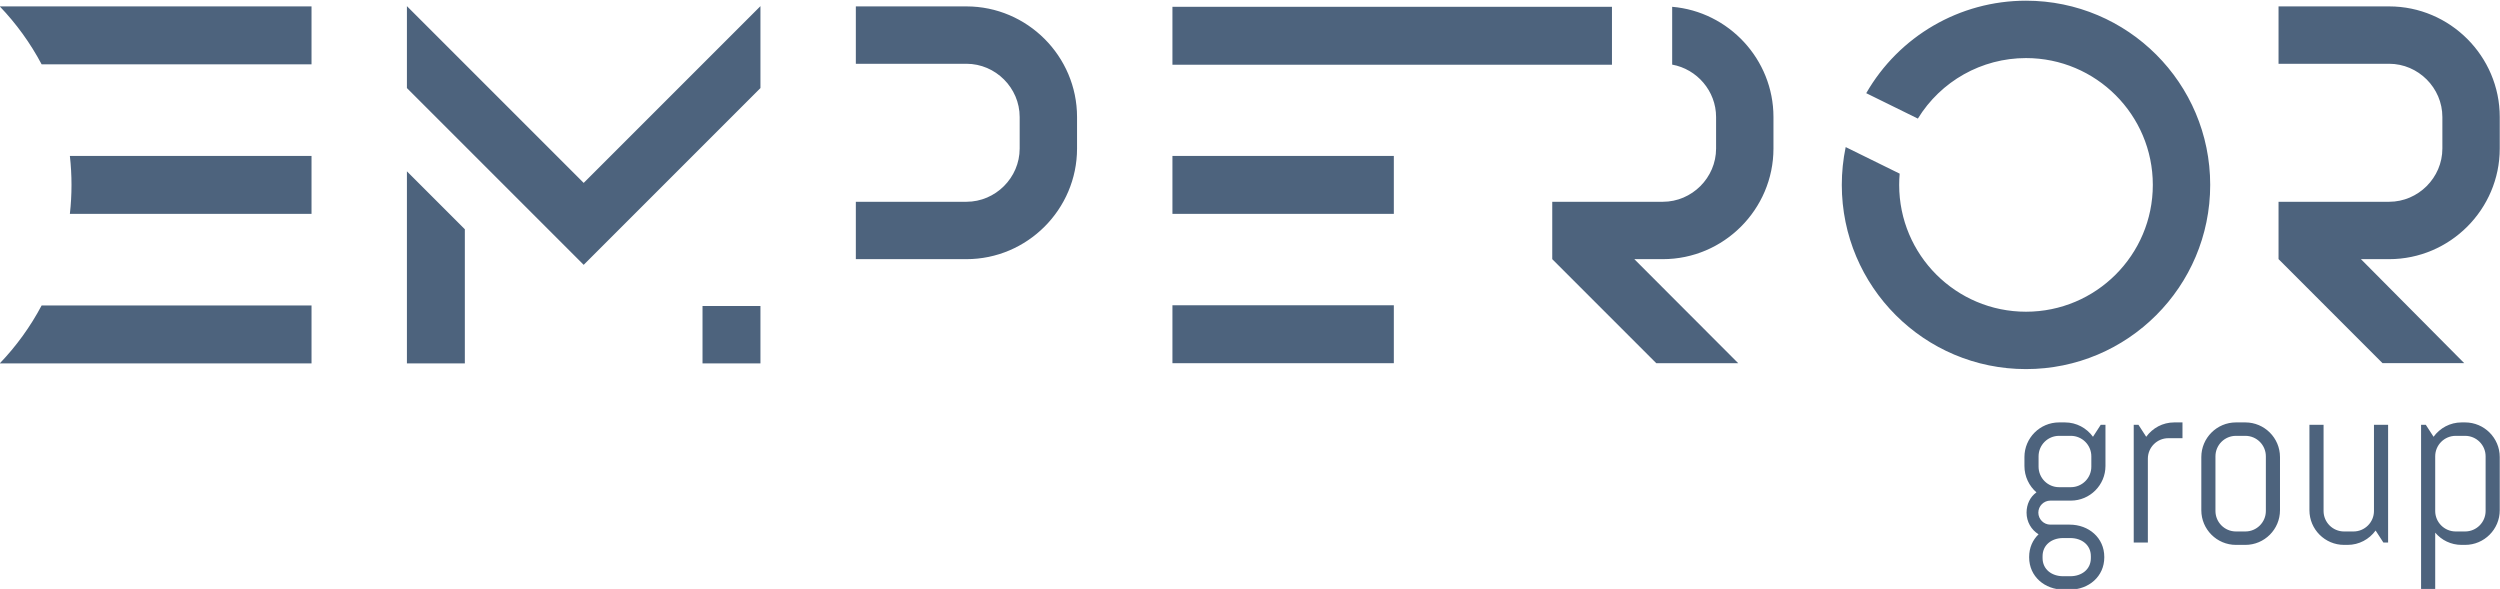
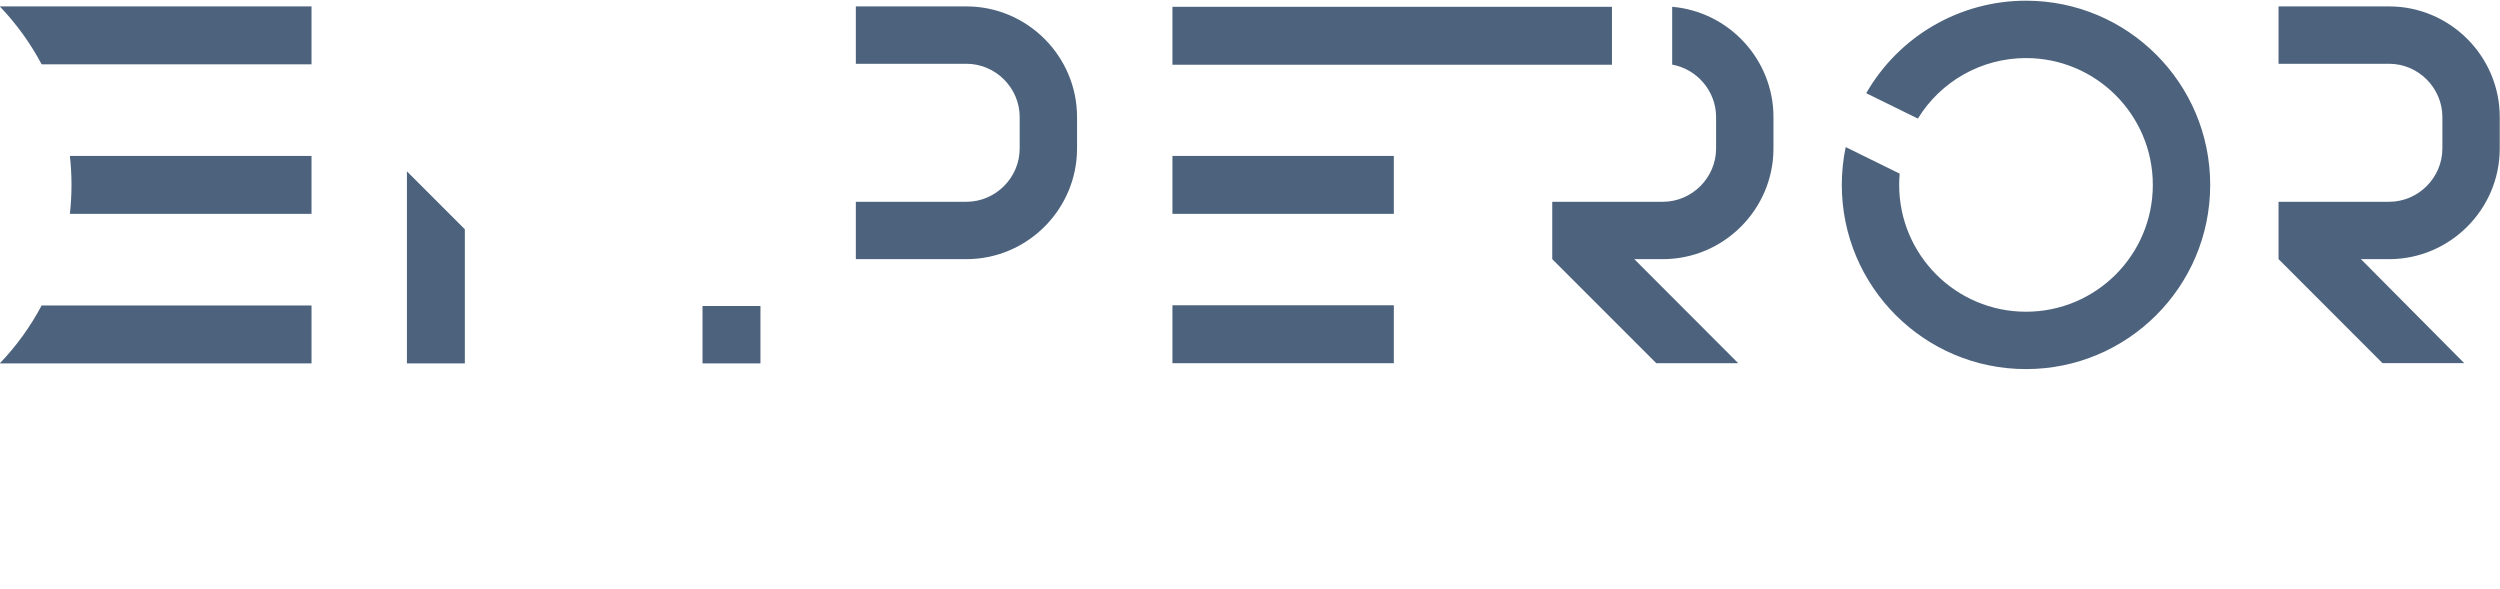
<svg xmlns="http://www.w3.org/2000/svg" xmlns:ns1="http://sodipodi.sourceforge.net/DTD/sodipodi-0.dtd" xmlns:ns2="http://www.inkscape.org/namespaces/inkscape" xml:space="preserve" width="204.354mm" height="48.141mm" style="shape-rendering:geometricPrecision; text-rendering:geometricPrecision; image-rendering:optimizeQuality; fill-rule:evenodd; clip-rule:evenodd" viewBox="0 0 20435.4 4814.14" id="svg2" ns1:docname="emperor_logo.svg">
  <defs id="defs1">
    <style type="text/css" id="style1">       .fil0 {fill:#4D637D}     </style>
  </defs>
  <g id="Layer_x0020_1" ns2:label="Layer 1">
    <g id="emperor_x0020_logo.cdr">
-       <path class="fil0" d="M18625.2 52.35l0 468.97 904.11 0c238.2,0 435.12,196.91 435.12,435.11l0 257.83c0,238.21 -196.92,435.11 -435.12,435.11l-904.11 0 0 469.01 0.74 0 0 0.36 849.34 849.87 667.85 0 -844.34 -850.23 230.52 0c497.07,0 904.1,-407.04 904.1,-904.12l0 -257.83c0,-497.07 -407.03,-904.08 -904.1,-904.08l-904.11 0zm-4956.6 475.79c202.59,36.57 358.99,216.02 358.99,428.29l0 257.83c0,238.21 -196.93,435.11 -435.13,435.11l-904.11 0 0 469.01 850.57 850.72 669.75 0 -849.32 -850.72 233.11 0c497.07,0 904.1,-407.04 904.1,-904.12l0 -257.83c0,-471.43 -366.15,-861.8 -827.96,-900.83l0 472.54zm-6672.89 -475.79l0 468.97 904.11 0c238.2,0 435.12,196.91 435.12,435.11l0 257.83c0,238.21 -196.92,435.11 -435.12,435.11l-904.11 0 0 469.01 904.11 0c497.07,0 904.1,-407.04 904.1,-904.12l0 -257.83c0,-497.07 -407.03,-904.08 -904.1,-904.08l-904.11 0zm2587.94 3.25l0 473.51 3592.84 0 0 -473.51 -3592.84 0zm0 1219.05l0 473.56 1809.76 0 0 -473.56 -1809.76 0zm0 1220.93l0 473.52 1809.76 0 0 -473.52 -1809.76 0zm-9243.46 1.4c-91.63,173.04 -207.05,332.47 -342.21,473.52l2548.41 0 0 -473.52 -2206.2 0zm230.9 -1222.34c8.82,78.6 13.27,157.64 13.27,236.77 0,79.12 -4.45,158.18 -13.27,236.8l1975.3 0 0 -473.57 -1975.3 0zm-573.08 -1222.29c135.16,141.06 250.55,300.49 342.19,473.5l2206.19 0 0 -473.5 -2548.38 0zm6217.97 2449.07l0 469.08 -473.5 0 0 -469.08 473.5 0zm-2416.36 -627.4l0 1096.48 -473.5 0 0 -1569.99 473.5 473.51zm-473.5 -1823.77l0 669.64 1444.96 1444.94 1444.9 -1444.94 0 -669.64 -1444.9 1444.89 -1444.96 -1444.89zm11928.8 711.45l422.11 207.74c187.46,-305.61 520.84,-494.7 883.84,-494.7 572.53,0 1036.69,464.16 1036.69,1036.67 0,572.55 -464.16,1036.69 -1036.69,1036.69 -572.51,0 -1036.67,-464.18 -1036.67,-1036.69 0,-30.67 1.34,-61.39 4.02,-91.95l-441.25 -217.17c-21.19,101.59 -31.78,205.16 -31.78,309.12 0,831.61 674.09,1505.7 1505.68,1505.7 831.6,0 1505.69,-674.09 1505.69,-1505.7 0,-831.56 -674.09,-1505.68 -1505.69,-1505.68 -542.05,0 -1038.36,290.21 -1305.95,755.97z" id="path1" />
-       <path class="fil0" d="M17200.83 4552.24c0,-155.94 -127.08,-263.78 -283.02,-263.78l-157.87 0c-53.91,0 -98.2,-44.27 -98.2,-98.17 0,-53.91 44.29,-98.19 98.2,-98.19l167.5 0c155.94,0 283.02,-127.08 283.02,-283.04l0 -336.92 -38.51 0 -63.54 98.2c-51.98,-71.23 -134.77,-117.43 -229.1,-117.43l-48.14 0c-155.96,0 -283.02,127.06 -283.02,283.02l0 73.13c0,86.66 38.51,163.67 98.18,215.65 -51.98,36.59 -80.86,98.2 -80.86,165.58 0,75.08 38.51,140.54 98.2,177.11 -48.13,46.2 -77.01,109.76 -77.01,184.84l0 3.87c0,155.92 127.06,263.76 283.02,263.76l48.13 0c155.94,0 283.02,-107.84 283.02,-263.76l0 -3.87zm-105.89 -737.4c0,92.42 -75.08,167.52 -167.5,167.52l-96.27 0c-92.42,0 -167.5,-75.1 -167.5,-167.52l0 -84.69c0,-92.42 75.08,-167.52 167.5,-167.52l96.27 0c92.42,0 167.5,75.1 167.5,167.52l0 84.69zm-3.85 747.05c0,92.4 -75.1,148.24 -167.5,148.24l-59.69 0c-92.42,0 -167.5,-55.84 -167.5,-148.24l0 -15.41c0,-92.44 75.08,-148.27 167.5,-148.27l59.69 0c92.4,0 167.5,55.83 167.5,148.27l0 15.41zm748.94 -979.99l0 -128.99 -67.38 0c-94.34,0 -177.13,46.2 -229.11,117.43l-63.54 -98.2 -38.5 0 0 962.65 115.52 0 0 -685.41c0,-92.4 75.08,-167.48 167.49,-167.48l115.52 0zm797.08 154.03c0,-155.96 -127.08,-283.02 -283.02,-283.02l-77.01 0c-155.96,0 -283.02,127.06 -283.02,283.02l0 435.09c0,155.96 127.06,283.02 283.02,283.02l77.01 0c155.94,0 283.02,-127.06 283.02,-283.02l0 -435.09zm-115.52 440.87c0,92.4 -75.08,167.52 -167.5,167.52l-77.01 0c-92.42,0 -167.5,-75.12 -167.5,-167.52l0 -446.65c0,-92.42 75.08,-167.52 167.5,-167.52l77.01 0c92.42,0 167.5,75.1 167.5,167.52l0 446.65zm999.24 257.99l0 -962.65 -115.52 0 0 704.66c0,92.4 -75.08,167.52 -167.5,167.52l-77.02 0c-92.41,0 -167.49,-75.12 -167.49,-167.52l0 -704.66 -115.52 0 0 698.88c0,155.96 127.06,283.02 283.01,283.02l28.88 0c94.34,0 177.13,-46.2 229.11,-117.45l63.54 98.2 38.51 0zm912.59 -698.86c0,-155.96 -127.08,-283.02 -283.02,-283.02l-28.88 0c-94.33,0 -177.12,46.2 -229.1,117.43l-63.54 -98.2 -38.51 0 0 1347.73 115.52 0 0 -465.92c51.98,61.6 128.99,100.09 215.63,100.09l28.88 0c155.94,0 283.02,-127.06 283.02,-283.02l0 -435.09zm-115.52 440.87c0,92.4 -75.08,167.52 -167.5,167.52l-77.01 0c-92.42,0 -167.5,-75.12 -167.5,-167.52l0 -446.65c0,-92.42 75.08,-167.52 167.5,-167.52l77.01 0c92.42,0 167.5,75.1 167.5,167.52l0 446.65z" id="path2" />
+       <path class="fil0" d="M18625.2 52.35l0 468.97 904.11 0c238.2,0 435.12,196.91 435.12,435.11l0 257.83c0,238.21 -196.92,435.11 -435.12,435.11l-904.11 0 0 469.01 0.74 0 0 0.36 849.34 849.87 667.85 0 -844.34 -850.23 230.52 0c497.07,0 904.1,-407.04 904.1,-904.12l0 -257.83c0,-497.07 -407.03,-904.08 -904.1,-904.08l-904.11 0zm-4956.6 475.79c202.59,36.57 358.99,216.02 358.99,428.29l0 257.83c0,238.21 -196.93,435.11 -435.13,435.11l-904.11 0 0 469.01 850.57 850.72 669.75 0 -849.32 -850.72 233.11 0c497.07,0 904.1,-407.04 904.1,-904.12l0 -257.83c0,-471.43 -366.15,-861.8 -827.96,-900.83l0 472.54zm-6672.89 -475.79l0 468.97 904.11 0c238.2,0 435.12,196.91 435.12,435.11l0 257.83c0,238.21 -196.92,435.11 -435.12,435.11l-904.11 0 0 469.01 904.11 0c497.07,0 904.1,-407.04 904.1,-904.12l0 -257.83c0,-497.07 -407.03,-904.08 -904.1,-904.08l-904.11 0zm2587.94 3.25l0 473.51 3592.84 0 0 -473.51 -3592.84 0zm0 1219.05l0 473.56 1809.76 0 0 -473.56 -1809.76 0zm0 1220.93l0 473.52 1809.76 0 0 -473.52 -1809.76 0zm-9243.46 1.4c-91.63,173.04 -207.05,332.47 -342.21,473.52l2548.41 0 0 -473.52 -2206.2 0zm230.9 -1222.34c8.82,78.6 13.27,157.64 13.27,236.77 0,79.12 -4.45,158.18 -13.27,236.8l1975.3 0 0 -473.57 -1975.3 0zm-573.08 -1222.29c135.16,141.06 250.55,300.49 342.19,473.5l2206.19 0 0 -473.5 -2548.38 0zm6217.97 2449.07l0 469.08 -473.5 0 0 -469.08 473.5 0zm-2416.36 -627.4l0 1096.48 -473.5 0 0 -1569.99 473.5 473.51zm-473.5 -1823.77zm11928.8 711.45l422.11 207.74c187.46,-305.61 520.84,-494.7 883.84,-494.7 572.53,0 1036.69,464.16 1036.69,1036.67 0,572.55 -464.16,1036.69 -1036.69,1036.69 -572.51,0 -1036.67,-464.18 -1036.67,-1036.69 0,-30.67 1.34,-61.39 4.02,-91.95l-441.25 -217.17c-21.19,101.59 -31.78,205.16 -31.78,309.12 0,831.61 674.09,1505.7 1505.68,1505.7 831.6,0 1505.69,-674.09 1505.69,-1505.7 0,-831.56 -674.09,-1505.68 -1505.69,-1505.68 -542.05,0 -1038.36,290.21 -1305.95,755.97z" id="path1" />
    </g>
  </g>
</svg>